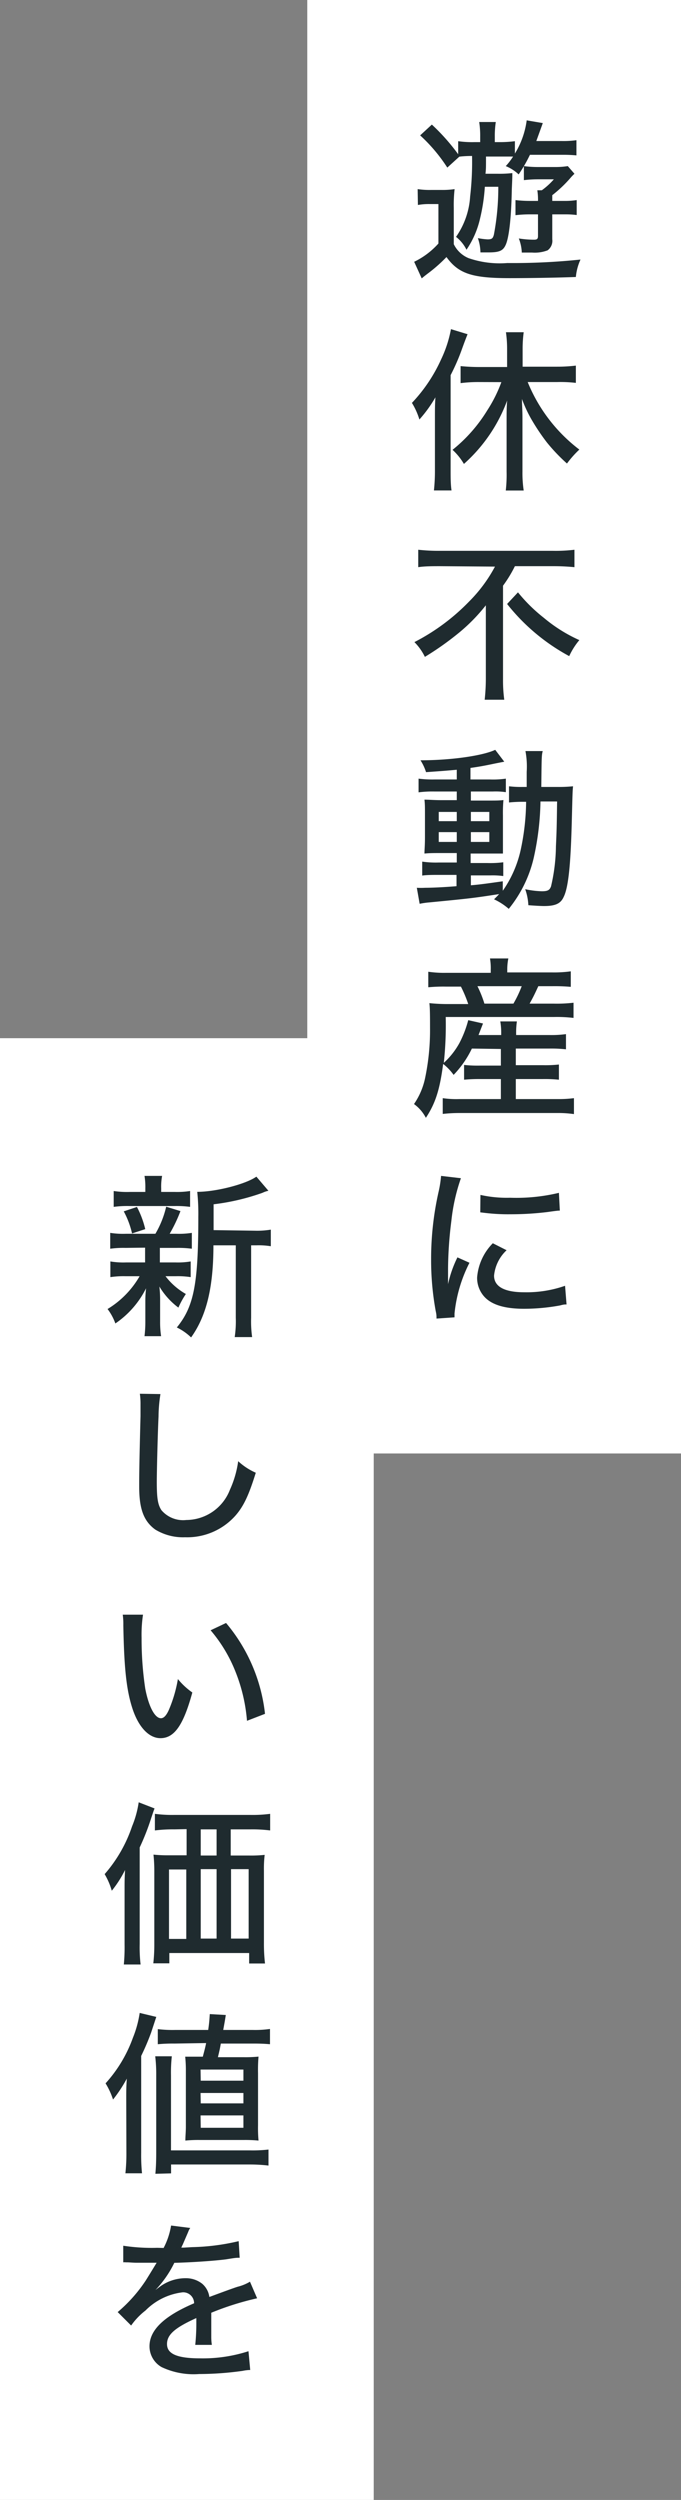
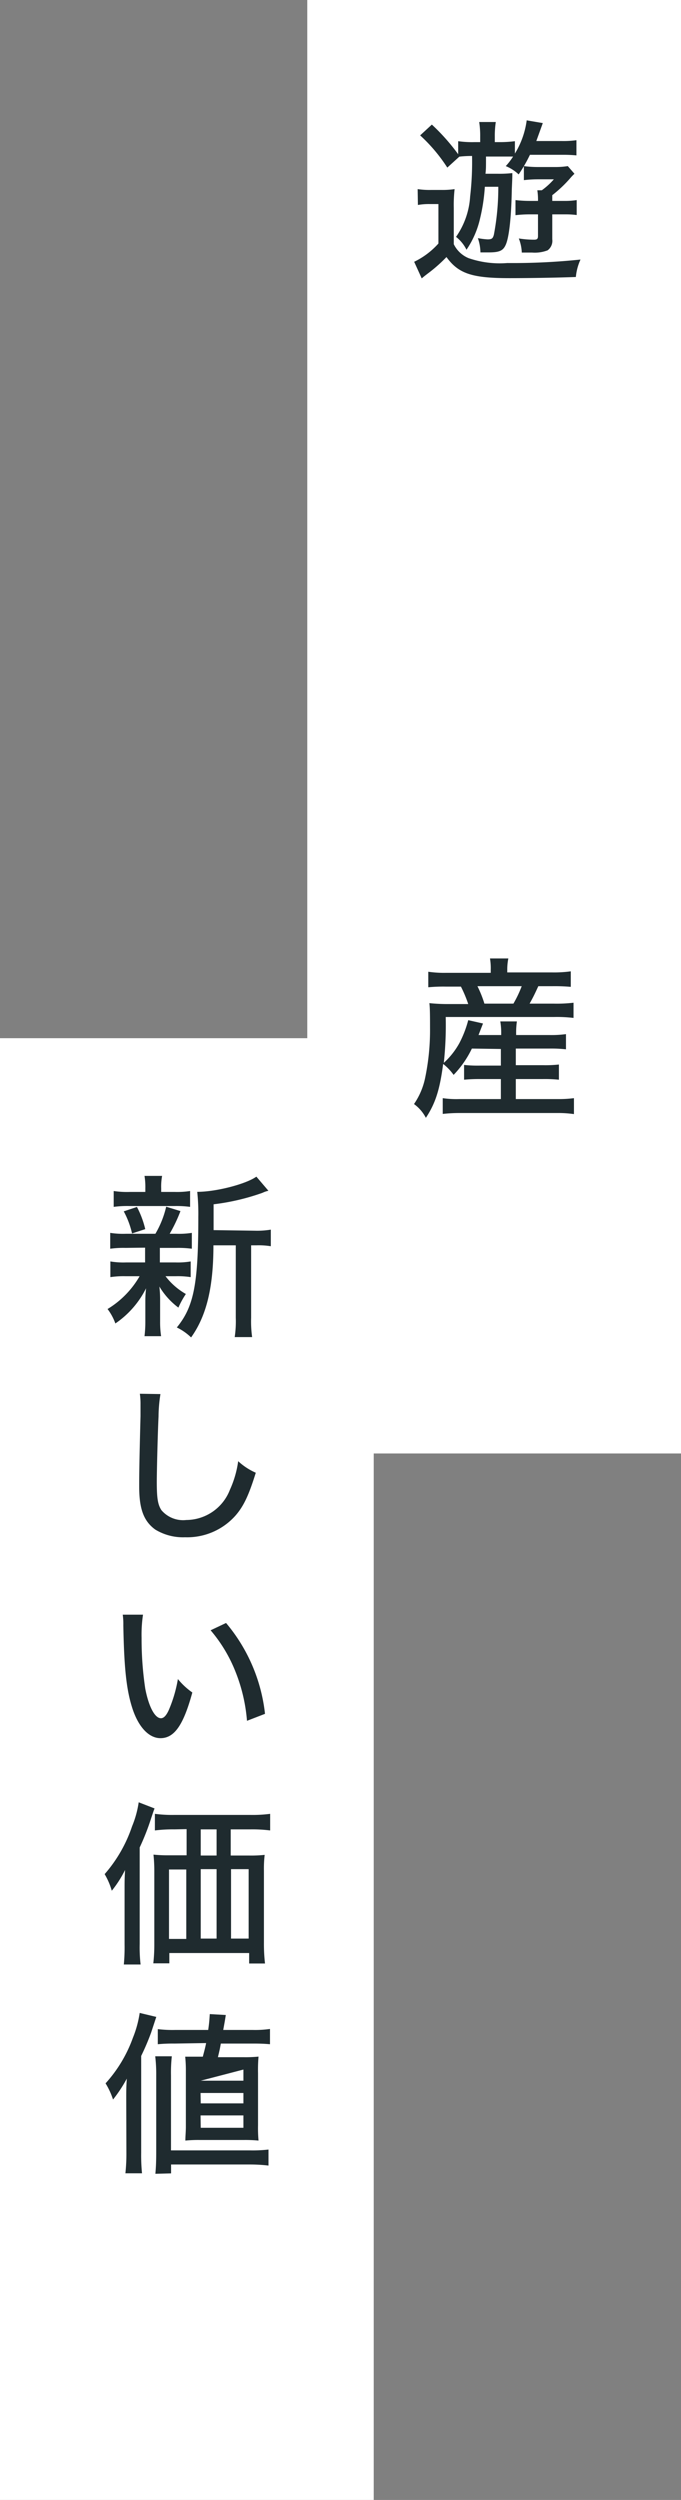
<svg xmlns="http://www.w3.org/2000/svg" viewBox="0 0 82 301">
  <rect x="0" y="0" width="82" height="301" fill="#808080" stroke="none" />
  <defs>
    <style>.cls-1{fill:#fff;}.cls-2{fill:#1f2b2f;}</style>
  </defs>
  <g id="レイヤー_2" data-name="レイヤー 2">
    <g id="レイヤー_1-2" data-name="レイヤー 1">
      <g id="グループ_162" data-name="グループ 162">
        <polygon class="cls-1" points="82 0 37 0 37 125 0 125 0 301 45 301 45 175 82 175 82 0" />
      </g>
      <path class="cls-2" d="M50.29,22.77a9.83,9.83,0,0,0,1.66.1h1.18a10,10,0,0,0,1.61-.1,16.83,16.83,0,0,0-.1,2.26V29.4a3.45,3.45,0,0,0,1.78,1.68,11.51,11.51,0,0,0,4.66.59,78.4,78.4,0,0,0,8.82-.42,6.49,6.49,0,0,0-.56,2.1c-2.06.08-5.48.14-8,.14-4.5,0-6.13-.54-7.58-2.54a18,18,0,0,1-2.27,2c-.27.21-.36.27-.71.57l-.91-2a9.38,9.38,0,0,0,2.92-2.2V24.57h-1a7.57,7.57,0,0,0-1.47.11Zm8.09-.28a22.07,22.07,0,0,1-.57,3.8,11,11,0,0,1-1.64,3.78,4.48,4.48,0,0,0-1.26-1.55,9.48,9.48,0,0,0,1.7-4.87,35.88,35.88,0,0,0,.23-4.87,13.63,13.63,0,0,0-1.53.08l-1.45,1.32a19.65,19.65,0,0,0-3.27-3.88L52,15a24.8,24.8,0,0,1,3.17,3.57V17a12,12,0,0,0,2,.11h.65v-.67a10.83,10.83,0,0,0-.12-1.75h2a11,11,0,0,0-.12,1.75v.67h.42A14.23,14.23,0,0,0,62,17v1.49a10.2,10.2,0,0,0,1.42-4l1.94.33-.78,2.16h3.09a11.34,11.34,0,0,0,1.74-.1v1.83a16.41,16.41,0,0,0-1.74-.07H63.81A17.47,17.47,0,0,1,62.45,21a5,5,0,0,0-1.55-1,8,8,0,0,0,.88-1.15c-.7,0-.86,0-1.32,0H58.52c0,1.44,0,1.44-.06,2.07h1.47a13.66,13.66,0,0,0,1.76-.08c0,.5,0,.55-.06,1.89-.06,3.49-.34,6-.78,6.84-.31.63-.77.82-2,.82-.46,0-.67,0-1,0a5.57,5.57,0,0,0-.31-1.72,7.89,7.89,0,0,0,1.18.15c.5,0,.63-.11.75-.57A30.34,30.34,0,0,0,60,22.49Zm6.4,1.7a7.27,7.27,0,0,0-.08-1.28h.54a8.61,8.61,0,0,0,1.45-1.32H64.8a14.38,14.38,0,0,0-1.72.1V20a12.88,12.88,0,0,0,1.81.11h2.16A9.52,9.52,0,0,0,68.37,20l.8.92c-.19.19-.3.29-.46.48A15.38,15.38,0,0,1,66.5,23.5v.69h1.41a9,9,0,0,0,1.53-.1v1.8a10.05,10.05,0,0,0-1.38-.08H66.5v3a1.42,1.42,0,0,1-.56,1.33,4.3,4.3,0,0,1-1.87.27c-.47,0-.7,0-1.24,0a5.22,5.22,0,0,0-.36-1.7,11.36,11.36,0,0,0,1.85.15c.36,0,.46-.11.46-.45V25.81h-.92a14.49,14.49,0,0,0-1.79.1V24.09a14.61,14.61,0,0,0,1.79.1Z" />
-       <path class="cls-2" d="M52.37,50.28c0-1,0-1.6.06-2.44a15.86,15.86,0,0,1-1.93,2.67,8.51,8.51,0,0,0-.9-2,18.9,18.9,0,0,0,3.51-5.23,14.64,14.64,0,0,0,1.19-3.65l2,.61c-.36.92-.36.92-.78,2.08a25.47,25.47,0,0,1-1.26,2.85V56.59c0,.91,0,1.75.11,2.46H52.25a22.23,22.23,0,0,0,.12-2.48ZM57.66,46a16.91,16.91,0,0,0-2.2.13V44.08c.61.06,1.4.11,2.2.11h3.4V42a14,14,0,0,0-.14-2h2.14a15,15,0,0,0-.13,2v2.15h4.14a18.69,18.69,0,0,0,2.27-.13v2.08A16,16,0,0,0,67.11,46H63.54a19.37,19.37,0,0,0,6.22,8.13,12.16,12.16,0,0,0-1.49,1.68,21.75,21.75,0,0,1-2.42-2.54,25.61,25.61,0,0,1-1.93-2.9,15.82,15.82,0,0,1-1.07-2.33c0,.67.06,1.32.06,2.25v6.5a14.16,14.16,0,0,0,.15,2.27H60.9A16.57,16.57,0,0,0,61,56.8V50.48c0-.73,0-1.57.07-2.26a19,19,0,0,1-5.21,7.64,7.32,7.32,0,0,0-1.37-1.7,18.34,18.34,0,0,0,4.18-4.75,16.86,16.86,0,0,0,1.7-3.4Z" />
-       <path class="cls-2" d="M53,68.17c-.84,0-1.91,0-2.64.12v-2.1a22.32,22.32,0,0,0,2.58.13H66.59a18.76,18.76,0,0,0,2.58-.13v2.1a25.17,25.17,0,0,0-2.54-.12H62a15.39,15.39,0,0,1-1.43,2.35V81.77a17.3,17.3,0,0,0,.15,2.48H58.36a24,24,0,0,0,.14-2.5V75c0-.84,0-1.32,0-2.12a21.38,21.38,0,0,1-3.12,3.21,35.46,35.46,0,0,1-4.22,3,6.61,6.61,0,0,0-1.26-1.78,25.13,25.13,0,0,0,6.57-4.87,17.7,17.7,0,0,0,3.13-4.22Zm9.37,3.15a19.34,19.34,0,0,0,3.13,3.08,18.18,18.18,0,0,0,4.26,2.67A8.48,8.48,0,0,0,68.54,79a24.15,24.15,0,0,1-7.48-6.28Z" />
-       <path class="cls-2" d="M55,92.68c-1.52.14-2.15.18-3.7.29a5.94,5.94,0,0,0-.67-1.43c3.8,0,7.56-.57,9-1.26l1.09,1.43-1.07.21c-1.37.29-2,.4-3,.54v1.39H59a10.8,10.8,0,0,0,1.91-.1v1.63a8.45,8.45,0,0,0-1.58-.08H56.7v1.09h2.14c.88,0,1.28,0,1.78-.06a17.43,17.43,0,0,0-.06,1.85v2.66c0,1,0,1.7,0,1.93-.61,0-.92,0-1.89,0h-2v1.14h2a12.13,12.13,0,0,0,1.93-.09v1.66a9.15,9.15,0,0,0-1.55-.08H56.7v1.19c1.17-.1,1.91-.21,3.84-.48v1.14a13.74,13.74,0,0,0,2.16-4.94,28.56,28.56,0,0,0,.65-5.77h-.23a16.08,16.08,0,0,0-1.83.08V94.67a11.85,11.85,0,0,0,1.64.08h.49c0-.67,0-1.15,0-1.82a10.15,10.15,0,0,0-.15-2.5h2.08c-.13.54-.13.54-.17,4.32h1.91A17,17,0,0,0,69,94.67c-.06.65-.06.8-.14,3.86-.13,5.42-.4,8.32-1,9.49-.36.78-1,1.07-2.35,1.07-.44,0-1.34-.06-1.89-.1a6.75,6.75,0,0,0-.38-1.93,10.71,10.71,0,0,0,2,.25c.71,0,.94-.13,1.11-.59a22,22,0,0,0,.59-4.81c.08-1.72.1-2.33.14-5.41h-2a33.43,33.43,0,0,1-.82,6.82,15.17,15.17,0,0,1-3,6.11,7.42,7.42,0,0,0-1.77-1.15c.3-.3.4-.4.61-.63-3.09.48-3.44.52-8.38,1a9.45,9.45,0,0,0-1.19.17l-.34-1.93a8.54,8.54,0,0,0,1,0c.82,0,2.18-.06,3.78-.19v-1.36H52.79c-.65,0-1.41,0-1.95.08v-1.68a11.21,11.21,0,0,0,1.95.11H55v-1.14H53.11c-.89,0-1.39,0-2,.06,0-.48.06-.94.06-2v-2.6c0-1,0-1.34-.06-1.89.57,0,1.14.06,2,.06H55V95.3H52.33a12.81,12.81,0,0,0-1.93.1V93.75a13.06,13.06,0,0,0,1.93.1H55Zm-2.17,5.08v1.11H55V97.76Zm0,2.43v1.18H55v-1.18Zm3.87-1.32h2.22V97.76H56.7Zm0,2.5h2.22v-1.18H56.7Z" />
      <path class="cls-2" d="M56.82,126.25a12.1,12.1,0,0,1-2.2,3.17,6.4,6.4,0,0,0-1.26-1.32c-.4,3.09-.93,4.75-2.08,6.49a4.77,4.77,0,0,0-1.43-1.66,8.6,8.6,0,0,0,1.32-3.05,28.08,28.08,0,0,0,.61-6.1c0-1.16,0-2.44-.08-3a21.59,21.59,0,0,0,2.39.11h2.29a15.25,15.25,0,0,0-.88-2.1H53.67a19.2,19.2,0,0,0-2.1.08V117a13.34,13.34,0,0,0,2.21.13h5.31v-.32A7.11,7.11,0,0,0,59,115.4h2.21a6.68,6.68,0,0,0-.13,1.36v.32h5.34a14.76,14.76,0,0,0,2.31-.13v1.87a21.77,21.77,0,0,0-2.21-.08h-1.7c-.48,1.05-.65,1.38-1.05,2.1h2.9a17.53,17.53,0,0,0,2.39-.11v1.83a17,17,0,0,0-2.39-.11h-13a42.83,42.83,0,0,1-.23,5.52,9.24,9.24,0,0,0,1.87-2.37,13,13,0,0,0,1.07-2.77l1.78.4-.54,1.39h2.73v-.11a8.2,8.2,0,0,0-.11-1.53h2a9.49,9.49,0,0,0-.09,1.51v.13h4a12.62,12.62,0,0,0,2-.11v1.83a16.38,16.38,0,0,0-2.06-.09H62.11v2h3.28a14.7,14.7,0,0,0,1.91-.08V130a16.7,16.7,0,0,0-1.91-.08H62.11v2.41h5a14.24,14.24,0,0,0,2-.11v1.92a13.34,13.34,0,0,0-2-.13H55.31a18.09,18.09,0,0,0-2,.11v-1.9a11.35,11.35,0,0,0,2,.11h5v-2.41h-2.5a18.75,18.75,0,0,0-1.93.08v-1.78a15.16,15.16,0,0,0,1.93.08h2.5v-2Zm5-5.41a13.87,13.87,0,0,0,1-2.1H57.49a13.73,13.73,0,0,1,.84,2.1Z" />
-       <path class="cls-2" d="M55.5,141.86A22.76,22.76,0,0,0,54.35,147a48,48,0,0,0-.4,5.73v1.89h0a13.72,13.72,0,0,1,1.13-3.23l1.45.65a17.22,17.22,0,0,0-1.8,6.11c0,.08,0,.25,0,.46l-2.17.15c0-.36,0-.48-.1-.93a34,34,0,0,1-.55-6.19,36.67,36.67,0,0,1,.91-8.19,13.33,13.33,0,0,0,.29-1.87ZM61,150.53a4.83,4.83,0,0,0-1.51,3.06c0,1.31,1.24,2,3.61,2a14,14,0,0,0,4.94-.78l.18,2.25c-.27,0-.33,0-.79.12a24.13,24.13,0,0,1-4.33.4c-2.52,0-4.16-.56-5-1.72a3.37,3.37,0,0,1-.65-2.06,6.59,6.59,0,0,1,1.89-4.11Zm-3.15-6.66a14.54,14.54,0,0,0,3.57.34,22,22,0,0,0,5.88-.59l.11,2.14c-.15,0-.28,0-1.47.17a36.23,36.23,0,0,1-4.46.27,23.3,23.3,0,0,1-3.06-.16l-.59-.07Z" />
      <path class="cls-2" d="M15.12,150.25a11.68,11.68,0,0,0-1.85.1v-1.91a10,10,0,0,0,1.87.11h3.57a11.58,11.58,0,0,0,1.3-3.26l1.72.53a18.63,18.63,0,0,1-1.3,2.73h.82a10,10,0,0,0,1.85-.11v1.91a12.15,12.15,0,0,0-1.85-.1h-2V152h1.89a9.29,9.29,0,0,0,1.82-.12v1.89a10,10,0,0,0-1.82-.11H19.93a8.16,8.16,0,0,0,2.45,2.14,10.84,10.84,0,0,0-.9,1.64,8.82,8.82,0,0,1-2.29-2.54,14,14,0,0,1,.09,1.74v2.48a11.13,11.13,0,0,0,.12,1.76h-2a14.12,14.12,0,0,0,.1-1.72v-2.45a12.67,12.67,0,0,1,.09-1.6,11.13,11.13,0,0,1-3.7,4.24,6.42,6.42,0,0,0-.94-1.74,11.05,11.05,0,0,0,3.86-3.95H15.14a10.57,10.57,0,0,0-1.85.11v-1.89a9.52,9.52,0,0,0,1.89.12h2.29v-1.78ZM21,143.51a10.26,10.26,0,0,0,1.89-.11v1.91a12.4,12.4,0,0,0-1.89-.1H15.6a12.37,12.37,0,0,0-1.91.1V143.4a10.61,10.61,0,0,0,2,.11h1.81v-.42a8.28,8.28,0,0,0-.1-1.51h2.12a7.05,7.05,0,0,0-.11,1.51v.42Zm-5.1,5a10.44,10.44,0,0,0-1-2.66l1.59-.53a11.22,11.22,0,0,1,1,2.67Zm14.8-.33a9.94,9.94,0,0,0,1.91-.13v2a8.94,8.94,0,0,0-1.74-.11h-.63v8.71a13.74,13.74,0,0,0,.12,2.34h-2.1a12.81,12.81,0,0,0,.13-2.34v-8.71H25.7c0,5.13-.86,8.53-2.69,11.09a6.59,6.59,0,0,0-1.72-1.2c2.06-2.52,2.59-5.23,2.59-13.33a25.14,25.14,0,0,0-.13-3c2.27,0,5.86-.93,7.12-1.83l1.45,1.7a3.33,3.33,0,0,0-.72.25A27,27,0,0,1,25.72,145v3.11Z" />
      <path class="cls-2" d="M19.32,167.85a17.69,17.69,0,0,0-.23,2.71c-.09,1.8-.21,6.44-.21,7.87,0,1.95.12,2.73.56,3.4a3.42,3.42,0,0,0,3,1.18,5.66,5.66,0,0,0,5.24-3.63,12.3,12.3,0,0,0,1-3.45,7.53,7.53,0,0,0,2.12,1.39c-.84,2.71-1.45,4-2.41,5.12a7.78,7.78,0,0,1-6.11,2.65,6.42,6.42,0,0,1-3.59-.93c-1.37-1-1.93-2.45-1.93-5.16,0-1.22,0-2.36.16-8.51,0-.65,0-1.05,0-1.42a8.61,8.61,0,0,0-.08-1.26Z" />
      <path class="cls-2" d="M17.22,194.41a16.28,16.28,0,0,0-.17,2.8,40.1,40.1,0,0,0,.44,6.1c.42,2.19,1.16,3.57,1.89,3.57.34,0,.65-.33.95-1a16.29,16.29,0,0,0,1.09-3.72,8.53,8.53,0,0,0,1.74,1.62c-1.07,3.92-2.16,5.5-3.84,5.5-1.39,0-2.65-1.34-3.38-3.59s-1-4.94-1.09-10a8.28,8.28,0,0,0-.07-1.28Zm10,1a20.43,20.43,0,0,1,4.69,10.94l-2.17.84a20.25,20.25,0,0,0-1.38-5.9,17.66,17.66,0,0,0-3-5Z" />
      <path class="cls-2" d="M15,227.53c0-.95,0-1.35.06-2.38a13.72,13.72,0,0,1-1.6,2.5,8.56,8.56,0,0,0-.86-2,16.94,16.94,0,0,0,3.3-5.75,12.13,12.13,0,0,0,.8-2.9l1.91.74c-.17.44-.21.6-.4,1.15a28.78,28.78,0,0,1-1.39,3.55v11.63a17.79,17.79,0,0,0,.11,2.46H14.91A22,22,0,0,0,15,234.1Zm6-7.27a17.22,17.22,0,0,0-2.35.13v-2a15.71,15.71,0,0,0,2.35.13h9.11a16.23,16.23,0,0,0,2.42-.13v2a16.92,16.92,0,0,0-2.35-.13h-2.4v3.15H30a15.3,15.3,0,0,0,1.87-.08,14,14,0,0,0-.09,1.91v8.65a20.79,20.79,0,0,0,.13,2.52H30v-1.26H20.39v1.24H18.46a19.84,19.84,0,0,0,.12-2.27V225.3a18.57,18.57,0,0,0-.1-2,16.7,16.7,0,0,0,1.91.08h2.08v-3.15Zm-.65,4.83v8.36h2.08v-8.36Zm5.73-1.68v-3.15H24.17v3.15Zm0,10v-8.36H24.17v8.36Zm3.86,0v-8.36H27.82v8.36Z" />
-       <path class="cls-2" d="M15.2,252.66c0-.88,0-1.38.07-2.39a16.66,16.66,0,0,1-1.66,2.52,8.91,8.91,0,0,0-.9-1.95A16.4,16.4,0,0,0,16,245.36a13.06,13.06,0,0,0,.82-3l2,.48-.63,1.91A29.22,29.22,0,0,1,17,247.54v11.67a22,22,0,0,0,.1,2.46h-2a22.23,22.23,0,0,0,.12-2.48Zm3.51,9.07c.06-.71.1-1.34.1-2.6v-9.24a18.2,18.2,0,0,0-.12-2.31h2a18,18,0,0,0-.1,2.33v9h9.49a16.66,16.66,0,0,0,2.25-.1v1.93a18.81,18.81,0,0,0-2.27-.13H20.6v1.07ZM21,246.05a18.74,18.74,0,0,0-2,.08v-1.82a14.57,14.57,0,0,0,2.13.1h3.94c.11-.79.13-1,.19-1.91l1.93.11c-.12.77-.14.86-.31,1.8h3.53a12.49,12.49,0,0,0,2.1-.12v1.84c-.66-.06-1.22-.08-1.92-.08h-4c-.12.67-.12.67-.35,1.64h3.08a15.92,15.92,0,0,0,1.81-.07,18.55,18.55,0,0,0-.06,2v6.26a16.81,16.81,0,0,0,.06,1.85,16.89,16.89,0,0,0-1.83-.07H24.11a16,16,0,0,0-1.79.07c0-.53.06-1.05.06-1.68v-6.68a16,16,0,0,0-.08-1.74c.5,0,.95,0,1.74,0h.38c.21-.8.27-1,.4-1.64Zm3.17,4.47h5.14v-1.34H24.15Zm0,2.73h5.14V252H24.15Zm0,2.94h5.14V254.7H24.15Z" />
-       <path class="cls-2" d="M19.7,270.66a8.87,8.87,0,0,0,.9-2.7l2.31.29a1.83,1.83,0,0,0-.25.48L22,270.26c-.07.13-.13.28-.17.36l.17,0h.1l1.05-.06a26.5,26.5,0,0,0,5.59-.72l.12,2c-.46,0-.46,0-1.64.19-1.47.19-4.17.37-6.23.42a12.86,12.86,0,0,1-2.27,3.27l0,0,.44-.33a5.22,5.22,0,0,1,3.19-1.09,3.16,3.16,0,0,1,2,.67,2.55,2.55,0,0,1,.86,1.59c1.7-.63,2.84-1.05,3.4-1.23a5.41,5.41,0,0,0,1.49-.61l.86,2a34.09,34.09,0,0,0-5.52,1.74c0,.76,0,.76,0,1.14v1c0,.35,0,.58,0,.73a6.41,6.41,0,0,0,.07,1l-2,0a25.44,25.44,0,0,0,.13-2.73v-.5c-2.59,1.17-3.53,2-3.53,3.13s1.09,1.72,4,1.72a17.81,17.81,0,0,0,5.81-.86l.21,2.26a5,5,0,0,0-.92.11,38.18,38.18,0,0,1-5.23.38,9,9,0,0,1-4.53-.84A2.89,2.89,0,0,1,18,282.5c0-1.95,1.74-3.63,5.37-5.18A1.31,1.31,0,0,0,22,276a7.53,7.53,0,0,0-4.48,2.19A8.32,8.32,0,0,0,15.79,280l-1.62-1.62a17.78,17.78,0,0,0,3.39-3.82c.25-.4.69-1.11,1.3-2.12H18.5l-2,0c-.52,0-.92-.05-1.21-.05h-.13a1.53,1.53,0,0,0-.32,0l0-2a22.61,22.61,0,0,0,4.09.25Z" />
+       <path class="cls-2" d="M15.2,252.66c0-.88,0-1.38.07-2.39a16.66,16.66,0,0,1-1.66,2.52,8.91,8.91,0,0,0-.9-1.95A16.4,16.4,0,0,0,16,245.36a13.06,13.06,0,0,0,.82-3l2,.48-.63,1.91A29.22,29.22,0,0,1,17,247.54v11.67a22,22,0,0,0,.1,2.46h-2a22.23,22.23,0,0,0,.12-2.48Zm3.51,9.07c.06-.71.1-1.34.1-2.6v-9.24a18.2,18.2,0,0,0-.12-2.31h2a18,18,0,0,0-.1,2.33v9h9.49a16.66,16.66,0,0,0,2.25-.1v1.93a18.81,18.81,0,0,0-2.27-.13H20.6v1.07ZM21,246.05a18.74,18.74,0,0,0-2,.08v-1.82a14.57,14.57,0,0,0,2.13.1h3.94c.11-.79.13-1,.19-1.91l1.93.11c-.12.77-.14.86-.31,1.8h3.53a12.49,12.49,0,0,0,2.1-.12v1.84c-.66-.06-1.22-.08-1.92-.08h-4c-.12.67-.12.67-.35,1.64h3.08a15.92,15.92,0,0,0,1.81-.07,18.55,18.55,0,0,0-.06,2v6.26a16.81,16.81,0,0,0,.06,1.85,16.89,16.89,0,0,0-1.83-.07H24.11a16,16,0,0,0-1.79.07c0-.53.06-1.05.06-1.68v-6.68a16,16,0,0,0-.08-1.74c.5,0,.95,0,1.74,0h.38c.21-.8.27-1,.4-1.64Zm3.17,4.47h5.14v-1.34Zm0,2.73h5.14V252H24.15Zm0,2.94h5.14V254.7H24.15Z" />
    </g>
  </g>
</svg>